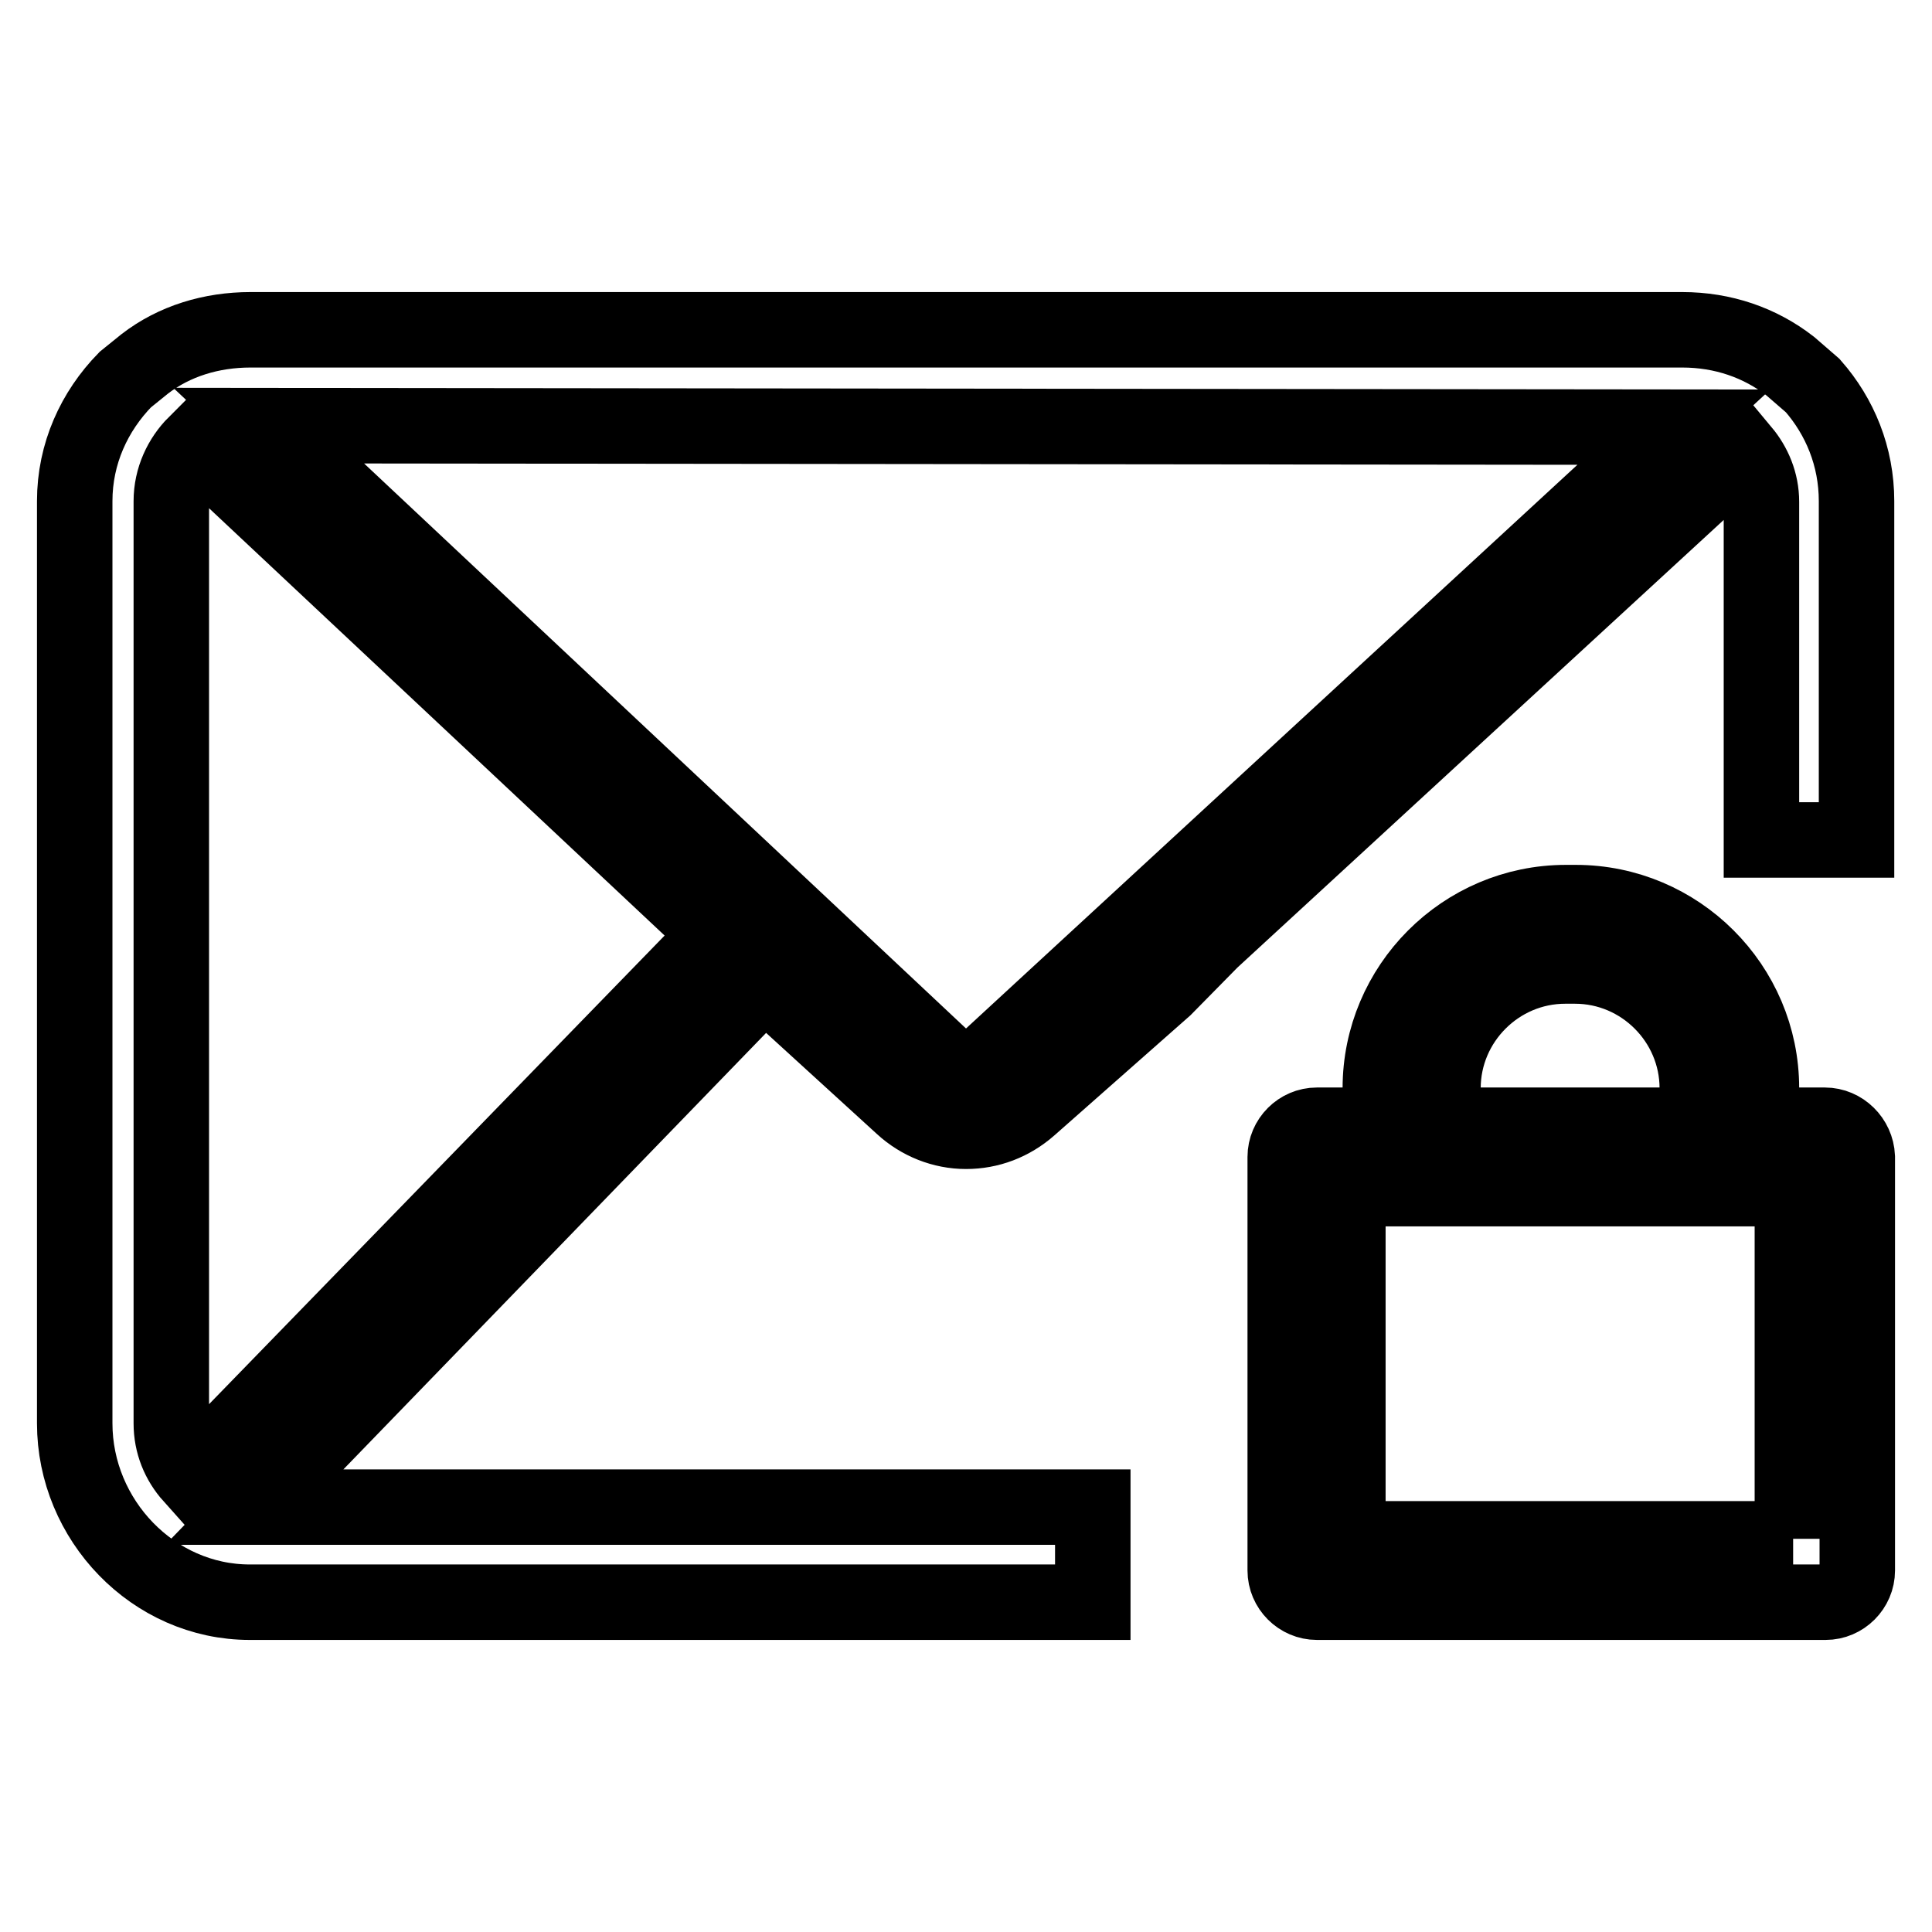
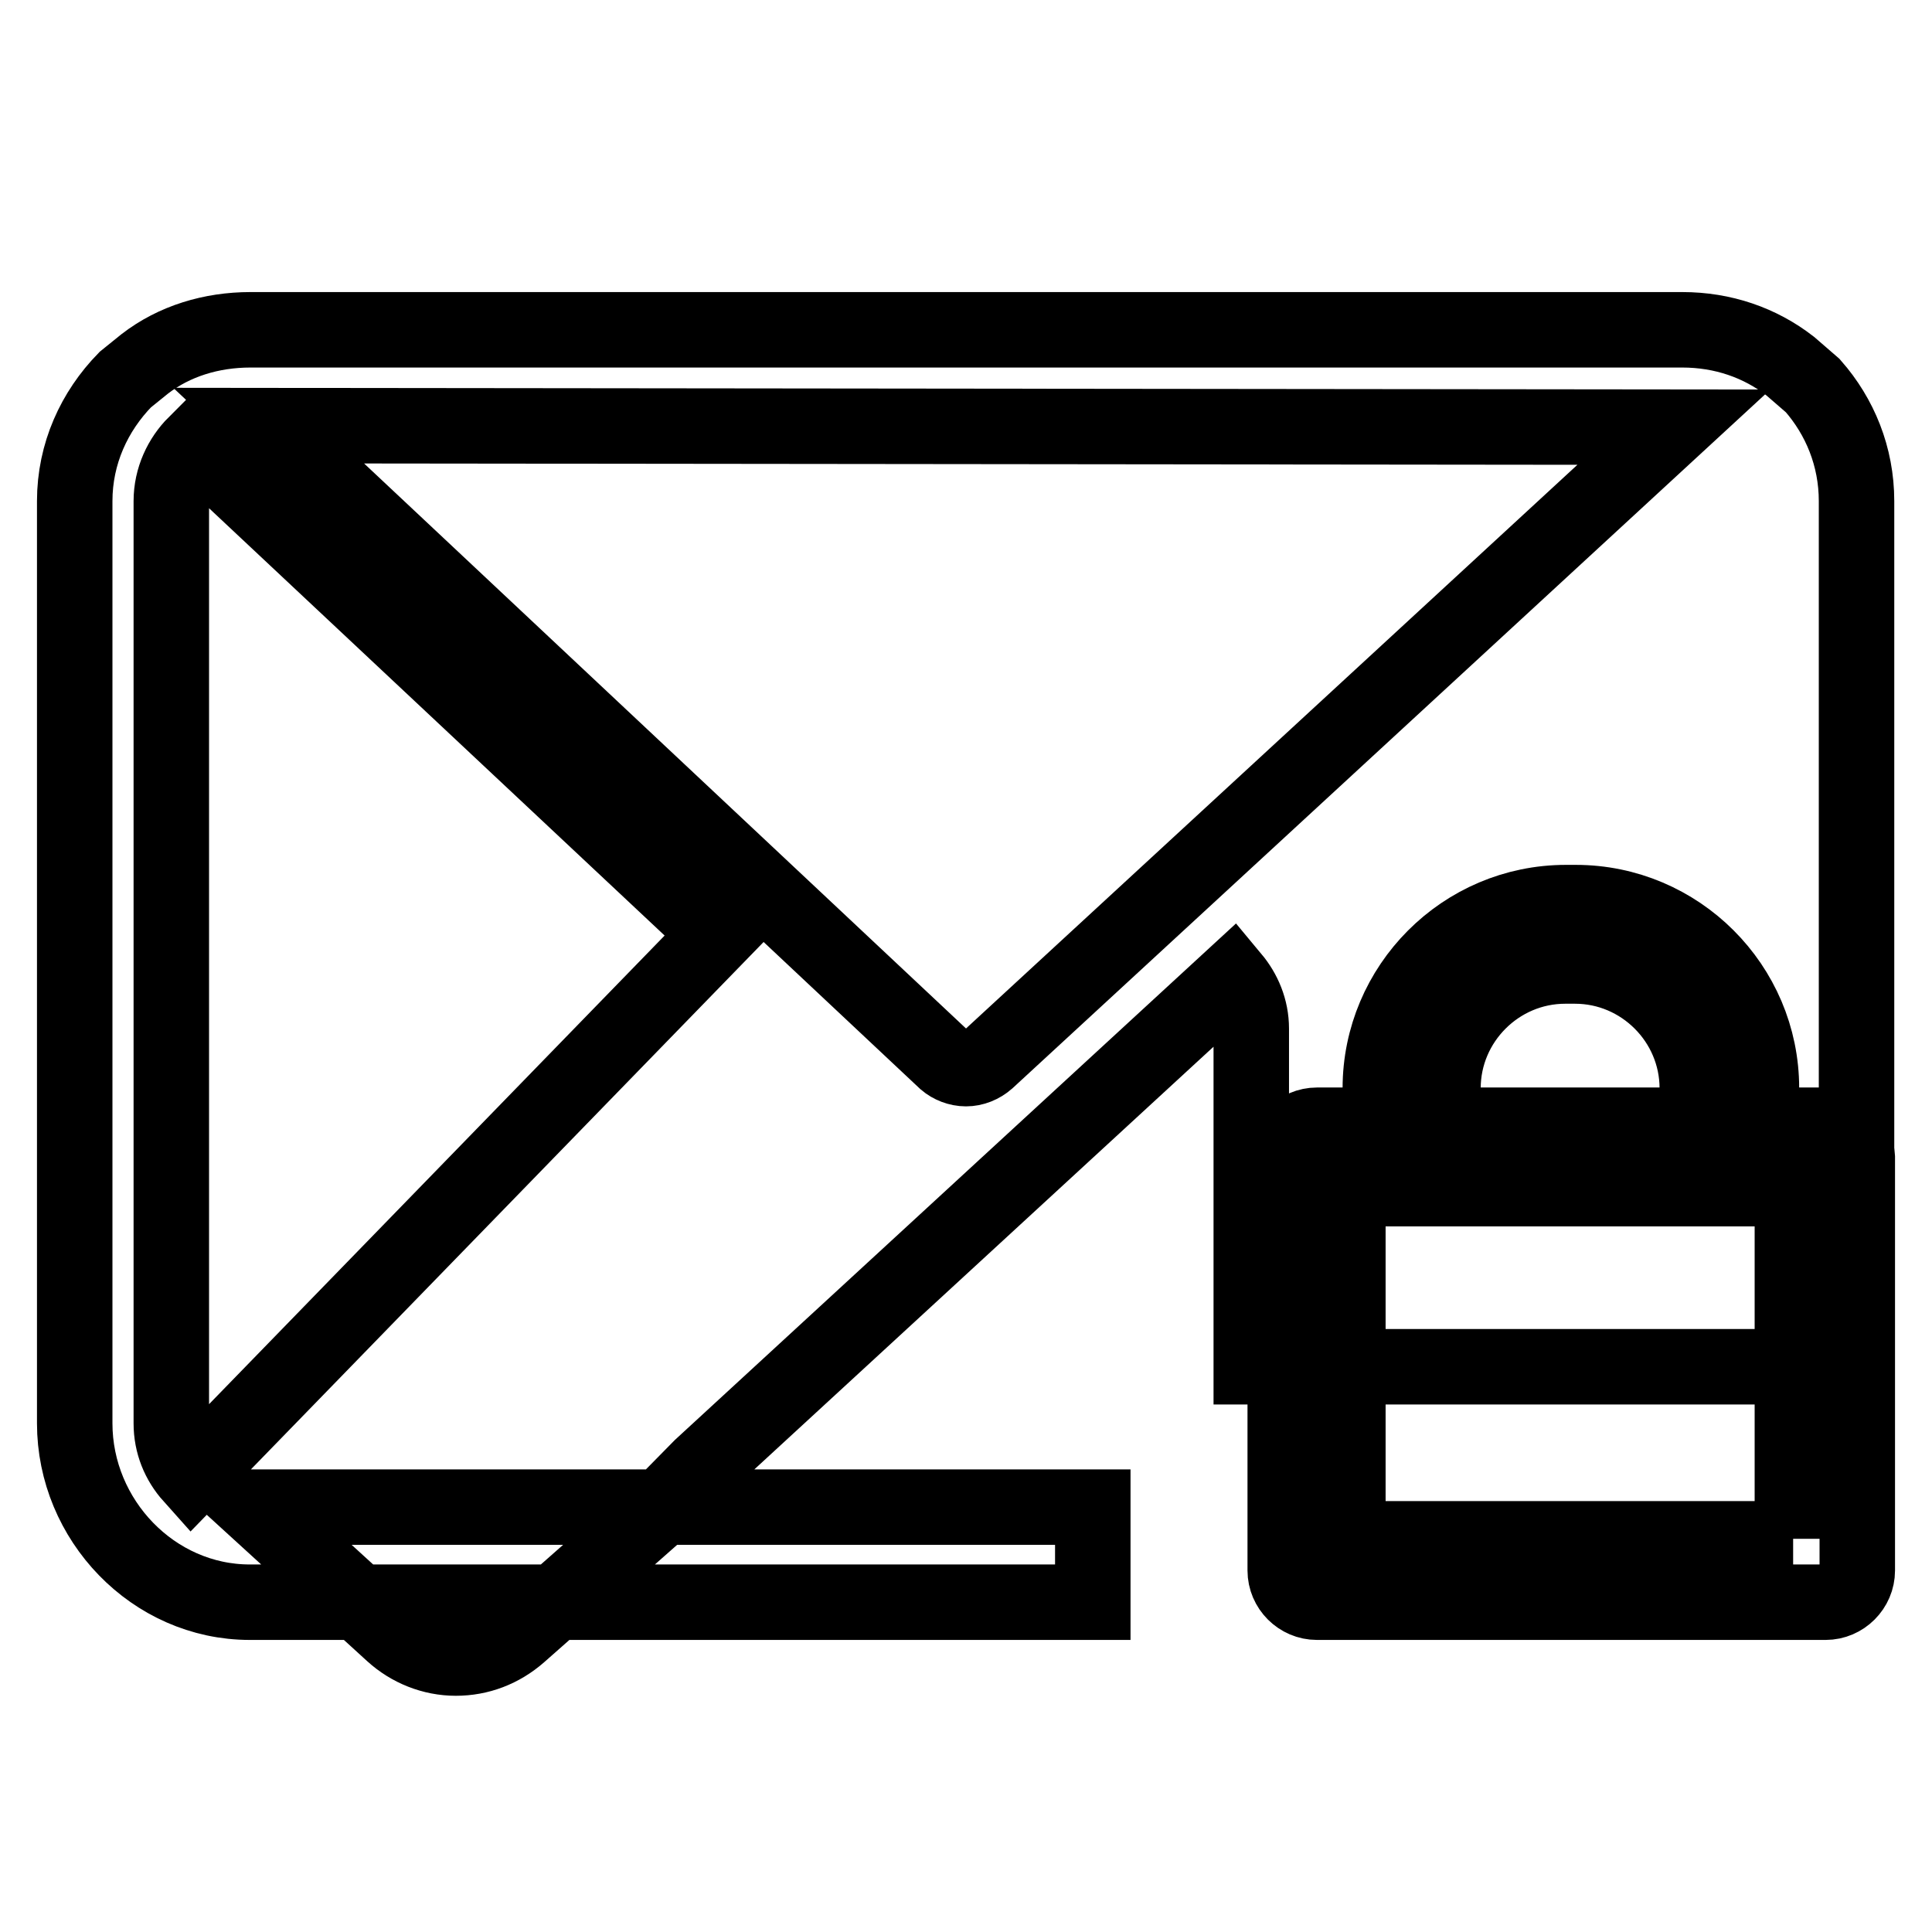
<svg xmlns="http://www.w3.org/2000/svg" version="1.1" x="0px" y="0px" viewBox="0 0 256 256" enable-background="new 0 0 256 256" xml:space="preserve">
  <g>
-     <path stroke-width="10" fill-opacity="0" stroke="#000000" d="M240.2,51.1l-3-2.6c-4-3.1-8.9-4.8-14.3-4.8H33.2c-5.2,0-10.1,1.5-14,4.5l-2.6,2.1 c-4.1,4.2-6.7,9.8-6.7,16.1v122.2c0,12.8,10.4,23.7,23.2,23.7h111.7v-12.6H33.7l67.6-69.8l18.3,16.7c2.3,2.1,5.3,3.3,8.4,3.3 c3.1,0,6-1.1,8.4-3.2l17.9-15.8l6.2-6.3l70.4-64.8c1.5,1.8,2.5,4.1,2.5,6.7v44.8H246V66.4C246,60.5,243.8,55.2,240.2,51.1z  M25.4,195.6c-1.7-1.9-2.7-4.3-2.7-7V66.4c0-3,1.3-5.7,3.2-7.6l69.3,65L25.4,195.6z M130.8,140.5c-0.8,0.7-1.8,1.1-2.8,1.1 c-1,0-2-0.4-2.7-1L35.6,56.4l186.2,0.2L130.8,140.5z M241.8,149.1h-8.4v-4.9c0-13.6-11.1-24.6-24.6-24.6h-1.3 c-13.6,0-24.6,11.1-24.6,24.6v4.9h-8.4c-2.3,0-4.2,1.9-4.2,4.2v54.8c0,2.3,1.9,4.2,4.2,4.2h67.4c2.3,0,4.2-1.9,4.2-4.2v-54.8 C246,151,244.1,149.1,241.8,149.1z M191.2,144.2c0-8.9,7.3-16.2,16.2-16.2h1.3c8.9,0,16.2,7.3,16.2,16.2v4.9h-33.7L191.2,144.2z  M237.6,203.9h-59v-46.4h12.6h33.7h4.2h8.4V203.9z" />
+     <path stroke-width="10" fill-opacity="0" stroke="#000000" d="M240.2,51.1l-3-2.6c-4-3.1-8.9-4.8-14.3-4.8H33.2c-5.2,0-10.1,1.5-14,4.5l-2.6,2.1 c-4.1,4.2-6.7,9.8-6.7,16.1v122.2c0,12.8,10.4,23.7,23.2,23.7h111.7v-12.6H33.7l18.3,16.7c2.3,2.1,5.3,3.3,8.4,3.3 c3.1,0,6-1.1,8.4-3.2l17.9-15.8l6.2-6.3l70.4-64.8c1.5,1.8,2.5,4.1,2.5,6.7v44.8H246V66.4C246,60.5,243.8,55.2,240.2,51.1z  M25.4,195.6c-1.7-1.9-2.7-4.3-2.7-7V66.4c0-3,1.3-5.7,3.2-7.6l69.3,65L25.4,195.6z M130.8,140.5c-0.8,0.7-1.8,1.1-2.8,1.1 c-1,0-2-0.4-2.7-1L35.6,56.4l186.2,0.2L130.8,140.5z M241.8,149.1h-8.4v-4.9c0-13.6-11.1-24.6-24.6-24.6h-1.3 c-13.6,0-24.6,11.1-24.6,24.6v4.9h-8.4c-2.3,0-4.2,1.9-4.2,4.2v54.8c0,2.3,1.9,4.2,4.2,4.2h67.4c2.3,0,4.2-1.9,4.2-4.2v-54.8 C246,151,244.1,149.1,241.8,149.1z M191.2,144.2c0-8.9,7.3-16.2,16.2-16.2h1.3c8.9,0,16.2,7.3,16.2,16.2v4.9h-33.7L191.2,144.2z  M237.6,203.9h-59v-46.4h12.6h33.7h4.2h8.4V203.9z" />
  </g>
</svg>